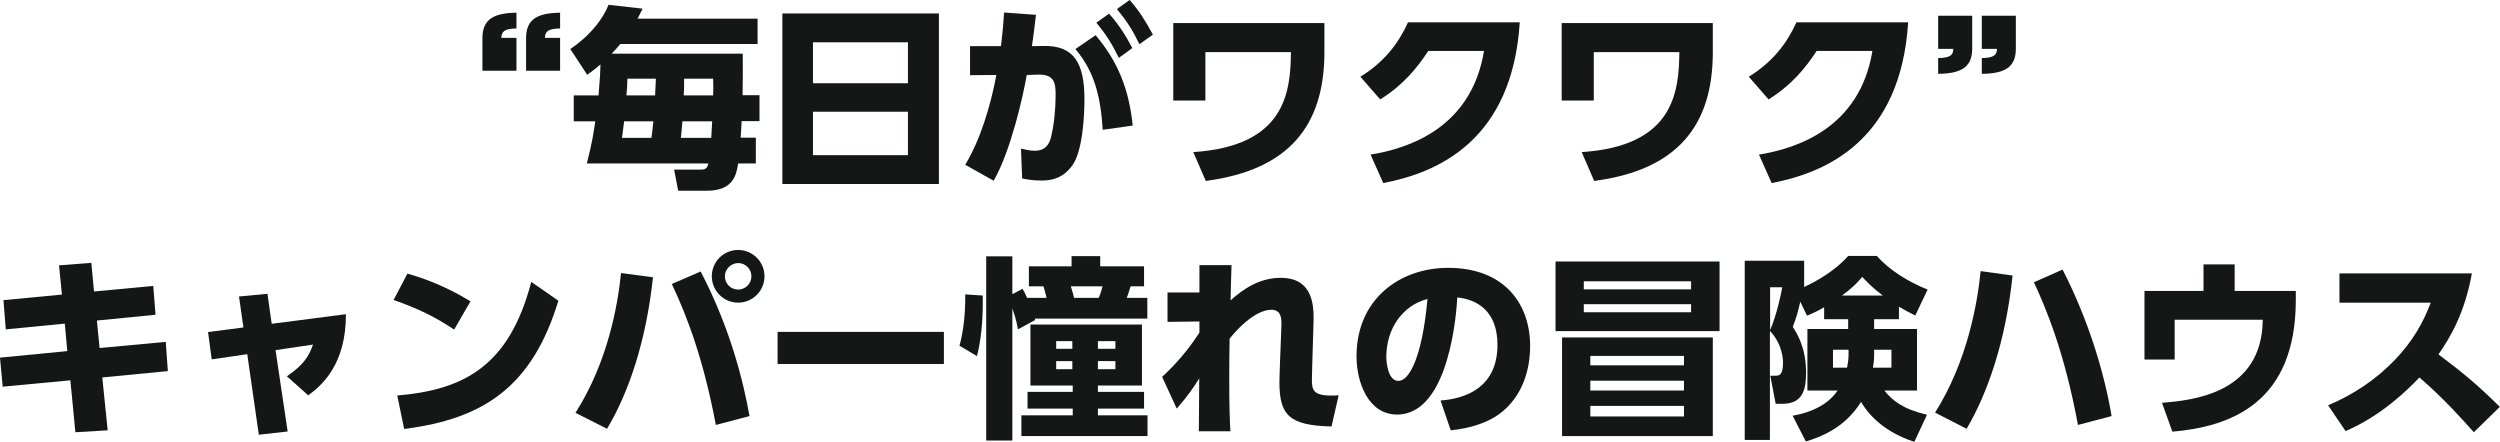
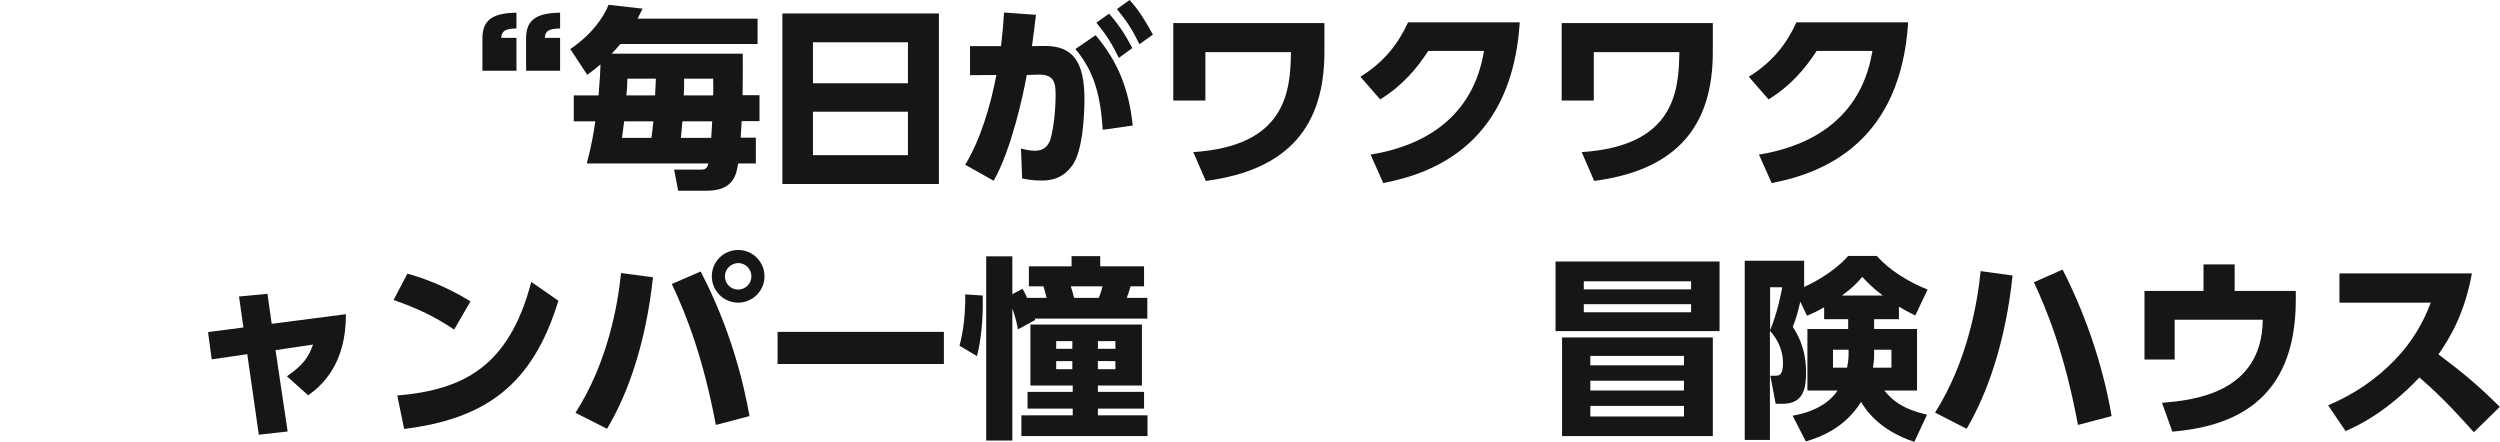
<svg xmlns="http://www.w3.org/2000/svg" version="1.1" id="レイヤー_1" x="0px" y="0px" viewBox="0 0 1300.2 229.8" style="enable-background:new 0 0 1300.2 229.8;" xml:space="preserve">
  <style type="text/css">
	.st0{fill:#141716;}
</style>
  <path class="st0" d="M250.9,36.8V19.9c0-9.9,5.8-13.1,17.7-13.3v8.2c-6.3,0.1-7.7,1.6-7.9,4.9h7.9v17.1H250.9z M273.6,36.8V19.9  c0-10.2,6.2-13.1,17.7-13.3v8.2c-6.2,0.1-7.8,1.5-7.9,4.9h7.9v17.1H273.6z" />
  <path class="st0" d="M394,9.6v13.3h-71.4c-1.6,1.9-2.5,3-4.5,5h68.2c0.1,9.5,0,12.7-0.1,21.6h8.8v13.5h-9.3  c-0.1,2.8-0.3,5.8-0.5,8.6h7.9V85h-9.2c-0.9,5.7-2.3,14.2-16.4,14.2h-14.8l-2.1-11h14.2c2.7,0,3.2-1.5,3.6-3.2h-63.2  c2.7-10.5,3.6-16.2,4.4-21.9h-11.2V49.6h12.9c0.8-10.2,0.9-11.7,1-16.1c-2.1,1.8-3.3,2.8-6.9,5.4l-8.8-13.4  c11.4-7.7,17.4-16.7,19.9-23l17.7,2c-1.3,2.6-1.6,3.2-2.6,5.2H394z M338.8,71.7c0.3-2.3,0.5-3.5,1-8.6h-15.2c-0.1,0.9-1,7.9-1.1,8.6  H338.8z M326.3,40.9c-0.1,4-0.2,5.4-0.5,8.7h14.9c0.1-2.5,0.3-5.3,0.4-8.7H326.3z M369.9,71.7c0.1-1.2,0.4-7.2,0.5-8.6h-15.5  c-0.4,5.1-0.5,5.8-0.8,8.6H369.9z M355.8,40.9c0,4.1,0,5.4-0.2,8.7h15.3c0.1-3.5,0.1-4.4,0-8.7H355.8z" />
  <path class="st0" d="M488.3,95.7h-81.4V7h81.4V95.7z M422.8,43.3h49.4V22h-49.4V43.3z M422.8,80.7h49.4V58.1h-49.4V80.7z" />
-   <path class="st0" d="M502,85.7c8-13.3,13.2-30.8,16.2-46.7l-13.7,0.1V24h16.1c0.9-7.6,1.2-11.4,1.6-17.5l16.6,1.2  c-0.7,6.1-1.4,11.2-2.1,16.3l6.1-0.1c15.8-0.3,21.2,9,21.2,27.7c0,7.9-0.8,27.2-6.5,34.7c-4.3,5.8-9.5,7.6-15.8,7.6  c-4.7,0-7.7-0.6-10.1-1.1l-0.6-15.5c2.6,0.6,4.9,1.1,7.3,1.1c4.6,0,7.2-2.5,8.3-7c1.7-6.8,2.4-15.6,2.4-21.2c0-6.2,0-11.5-8.8-11.4  L534,39c-1.9,10.9-8.2,39.2-17.2,55L502,85.7z M573.5,67.5c-1.1-17.3-4.2-30.1-14.2-42l10.5-7.2c11.7,13.8,17.4,28.3,19.3,47  L573.5,67.5z M576.8,7.1c5.7,6.4,9,12.1,12.1,17.9l-7,5.1c-3.8-7.7-6.6-12.1-11.7-18.3L576.8,7.1z M587.5,0  c4.7,5.3,7.8,10.1,12.1,18l-7,5c-3.8-7.8-6.6-12-11.7-18.3L587.5,0z" />
+   <path class="st0" d="M502,85.7c8-13.3,13.2-30.8,16.2-46.7l-13.7,0.1V24h16.1c0.9-7.6,1.2-11.4,1.6-17.5l16.6,1.2  c-0.7,6.1-1.4,11.2-2.1,16.3l6.1-0.1c15.8-0.3,21.2,9,21.2,27.7c0,7.9-0.8,27.2-6.5,34.7c-4.3,5.8-9.5,7.6-15.8,7.6  c-4.7,0-7.7-0.6-10.1-1.1l-0.6-15.5c2.6,0.6,4.9,1.1,7.3,1.1c4.6,0,7.2-2.5,8.3-7c1.7-6.8,2.4-15.6,2.4-21.2c0-6.2,0-11.5-8.8-11.4  L534,39c-1.9,10.9-8.2,39.2-17.2,55z M573.5,67.5c-1.1-17.3-4.2-30.1-14.2-42l10.5-7.2c11.7,13.8,17.4,28.3,19.3,47  L573.5,67.5z M576.8,7.1c5.7,6.4,9,12.1,12.1,17.9l-7,5.1c-3.8-7.7-6.6-12.1-11.7-18.3L576.8,7.1z M587.5,0  c4.7,5.3,7.8,10.1,12.1,18l-7,5c-3.8-7.8-6.6-12-11.7-18.3L587.5,0z" />
  <path class="st0" d="M688.8,12v15.1c0,38.2-18.4,61.3-61.7,67l-6.5-15c47.7-3.1,50.6-30.9,50.8-52h-44.5v25.2h-16.7V12H688.8z" />
  <path class="st0" d="M712.8,80.4c19.2-3.1,52.4-13.5,59-53.9h-29c-5.8,8.9-13.2,17.9-25,25.2l-10.3-11.8  c12.4-7.6,19.8-17.3,24.8-28.3h58.1c-3.9,61.1-42.1,78.1-71,83.6L712.8,80.4z" />
  <path class="st0" d="M890.8,12v15.1c0,38.2-18.4,61.3-61.7,67l-6.5-15c47.7-3.1,50.6-30.9,50.8-52h-44.5v25.2h-16.7V12H890.8z" />
  <path class="st0" d="M914.8,80.4c19.2-3.1,52.4-13.5,59-53.9h-29c-5.8,8.9-13.2,17.9-25,25.2l-10.3-11.8  c12.4-7.6,19.8-17.3,24.8-28.3h58.1c-3.9,61.1-42.1,78.1-71,83.6L914.8,80.4z" />
-   <path class="st0" d="M1025.7,8.2v17c0,8.7-4.3,13.1-17.7,13.2v-8.2c6.7-0.1,7.8-1.8,7.9-4.8h-7.9V8.2H1025.7z M1048.4,8.2v17  c0,9.2-4.9,13.1-17.7,13.2v-8.2c6.5-0.1,7.8-1.7,7.9-4.8h-7.9V8.2H1048.4z" />
-   <polygon class="st0" points="79.7,148.7 80.9,163.7 50.4,166.7 51.8,181 86.2,177.8 87.3,193 53.2,196.3 56,223.8 39.2,224.8   36.6,197.8 1.4,201.1 0,186 35,182.6 33.7,168.3 3,171.3 1.8,156.1 32.2,153.2 30.7,138 47.5,136.7 48.9,151.6 " />
  <path class="st0" d="M149.6,224.4l-15,1.7l-6-41.9l-18.5,2.7l-1.9-14.2l18.4-2.4l-2.3-16.1l14.8-1.4l2.2,15.6l38.6-5  c0.1,26-12.4,37-19.6,42.2l-11.1-9.9c8.9-6.1,11.4-10.4,13.6-16.5l-19.5,2.9L149.6,224.4z" />
  <path class="st0" d="M236.2,171.4c-10.2-6.8-19-11-31.5-15.4l7.2-13.7c5.6,1.6,18.1,5.4,32.8,14.4L236.2,171.4z M206.6,205.7  c33.9-2.9,58.1-14.6,69.7-59.1l14.1,9.8c-13.5,44.3-38.3,61.4-80.2,66.7L206.6,205.7z" />
  <path class="st0" d="M339.6,144.2c-3.6,33.8-12.9,60.5-23.9,78.8l-16.4-8.3c17-26.7,22-56.3,23.7-72.7L339.6,144.2z M372.3,221  c-6.3-33.4-14.6-55.8-22.9-73.3l15-6.5c15.5,29.7,22.3,57.6,25.4,75.2L372.3,221z M397.6,143.7c0,7.6-6.2,13.7-13.7,13.7  c-7.6,0-13.7-6.2-13.7-13.7c0-7.7,6.2-13.7,13.7-13.7C391.4,130,397.6,136.1,397.6,143.7 M377,143.7c0,3.8,3,6.9,6.9,6.9  c3.6,0,6.9-2.9,6.9-6.9c0-3.9-3.2-6.9-6.9-6.9C380.1,136.9,377,140,377,143.7" />
  <rect x="404.4" y="172.6" class="st0" width="86.5" height="16.7" />
  <path class="st0" d="M511.1,153.7c0.1,5.1,0.2,19.3-3,31.5l-9.1-5.4c3.3-11.7,3-24.9,3-26.7L511.1,153.7z M529.4,171.3  c-0.3-1.9-1-5.6-2.9-10.9v68.7h-13.6v-95.8h13.6v19.7l5.3-2.8c0.9,1.6,1.5,2.7,2.4,4.7h10.1c-0.4-1.6-0.5-2.2-1.6-6h-7.6v-10.4h22.2  v-5.3h14.9v5.3H595v10.4h-7c-1.1,3.8-1.6,4.9-2,6h10.7v10.8h-58.5l0.2,0.7L529.4,171.3z M593.9,168.8v31.7H571v3.3h24v8.7h-24v3.5  h25.8v10.8h-65.6V216h26.7v-3.5h-23.5v-8.7h23.5v-3.3h-22v-31.7H593.9z M549.3,181.4h8.4v-4h-8.4V181.4z M549.3,192h8.4v-4.2h-8.4  V192z M556.9,148.9c0.5,1.5,1.4,4.6,1.7,6h12.8c0.9-1.8,1.5-4.1,2-6H556.9z M571,181.4h9.1v-4H571V181.4z M571,192h9.1v-4.2H571V192  z" />
-   <path class="st0" d="M623.8,167.2l-16.6,0.2v-15.3h16.6v-14.2h16.7c-0.2,6-0.4,12.3-0.5,18.3c6.5-5.8,14.9-11.7,26.1-11.7  c17.7,0,17.3,16,17,24.5l-0.5,16.5c0,1.5-0.3,10.4-0.3,11.3c0,6,0,9.7,13.9,8.8l-3.7,16.2c-22.3-0.5-27.1-6.1-27.1-23.2  c0-1.8,0.2-7.7,0.4-12.7l0.6-15.6c0.2-4,0.3-9.2-5.2-9.2c-4.3,0-12,3.1-21.7,15c-0.1,7.2-0.2,12.2-0.2,20.1  c0,15.5,0.3,23.2,0.6,28.1h-16.4c0-4.7,0.1-18.3,0.2-27.5c-2.9,4.6-5.7,8.9-11.7,15.7l-7.6-16.5c10.3-9.4,16.4-18.5,19.4-23V167.2z" />
-   <path class="st0" d="M749.2,208.3c13.3-1,29.6-6.9,29.6-29c0-17.6-10.7-23.6-20.9-24.6c-0.3,6.3-3.8,60.9-31.3,60.9  c-14.9,0-21.1-16.6-21.1-30.3c0-29.8,22.6-46,47.6-46c29.4,0,42.7,18.8,42.7,40.7c0,7.6-1.6,23.2-14.1,33.8c-7.2,6.1-17.3,9-27.2,10  L749.2,208.3z M721,185.6c0,3.4,1,12.5,6.3,12.5c5.7,0,12.4-12.6,15.1-42.6C729.7,158.7,721,170.7,721,185.6" />
  <path class="st0" d="M894.3,172.2h-85.3v-36.2h85.3V172.2z M812.4,175.5h78.4v51.3h-78.4V175.5z M823.7,150.5h55.8v-4.2h-55.8V150.5  z M823.7,162.4h55.8v-4.2h-55.8V162.4z M875.8,185.1h-48.7v4.9h48.7V185.1z M875.8,198h-48.7v5.1h48.7V198z M875.8,211.1h-48.7v5.5  h48.7V211.1z" />
  <path class="st0" d="M938.4,149.2c2.2-1,14.6-6.7,22.8-16.1h14.9c6.4,7.3,16.2,13.4,26.4,17.5l-6.4,13.5c-3-1.5-5.7-2.9-8.5-4.6v6.5  h-12.9v5.1h22.3v32H980c4.3,5.2,9.2,9.5,22.2,12.6l-6.6,14.1c-18.7-6.1-25.8-17.5-27.7-20.8c-8.5,13.7-21.2,18.3-28.7,20.6  l-6.9-13.4c3.8-0.7,16.6-3,23.4-13.1h-15.7v-32h21.2V166h-12.5v-6.2c-4.1,2.4-6.4,3.3-8.9,4.4l-3.5-7.3c-1.5,6.3-1.9,7.8-3.9,13.1  c2.1,3.3,6.9,10.7,6.9,23.8c0,8.3-1.4,16.2-12.2,16.2h-3.6l-2.8-14.6h2.7c2,0,3.9-0.4,3.9-6.6c0-1.5,0-9.5-6.8-16.7v56.7h-13.1  v-93.2h30.9V149.2z M920.6,149.4v22.3c3.4-7.8,5.9-19.5,6.3-22.3H920.6z M961.4,181.9h-8.1v9.3h7.3c0.8-3.4,0.8-6.2,0.8-7V181.9z   M979.2,153.7c-5.5-4.1-8.4-7.3-10.7-9.7c-2.4,2.8-4.1,4.9-10.5,9.7H979.2z M974.7,184.7c0,2.5-0.3,4.5-0.6,6.5h9.6v-9.3h-9V184.7z" />
  <path class="st0" d="M1046.7,143.3c-3.6,34.3-13,61.2-23.9,79.7l-16.4-8.4c16.9-26.9,22-56.9,23.7-73.6L1046.7,143.3z M1080.7,221  c-7.1-38.4-16.8-61-22.9-74.2l14.9-6.6c14,27.3,21.9,54.8,25.5,76.2L1080.7,221z" />
  <path class="st0" d="M1194,151.3v4.7c0,53.7-34,65.9-64.2,68.5l-5.4-15c15.4-1.3,52.1-4.6,52.4-43.2H1131V187h-15.7v-35.7h30.7  v-13.8h16.2v13.8H1194z" />
  <path class="st0" d="M1285.6,142.1c-3.8,21-11.4,33.6-17.4,42.2c13.1,9.9,20.3,15.8,31.9,27.3l-13.5,13.2c-5.7-6.3-15-17-28.3-28.5  c-6.4,6.7-19.8,19.9-38.4,27.9l-9.1-13.4c13.2-5.6,24.8-13.3,34.7-23.6c9.3-9.7,14.6-19.1,18.7-29.8h-47.5v-15.2H1285.6z" />
</svg>